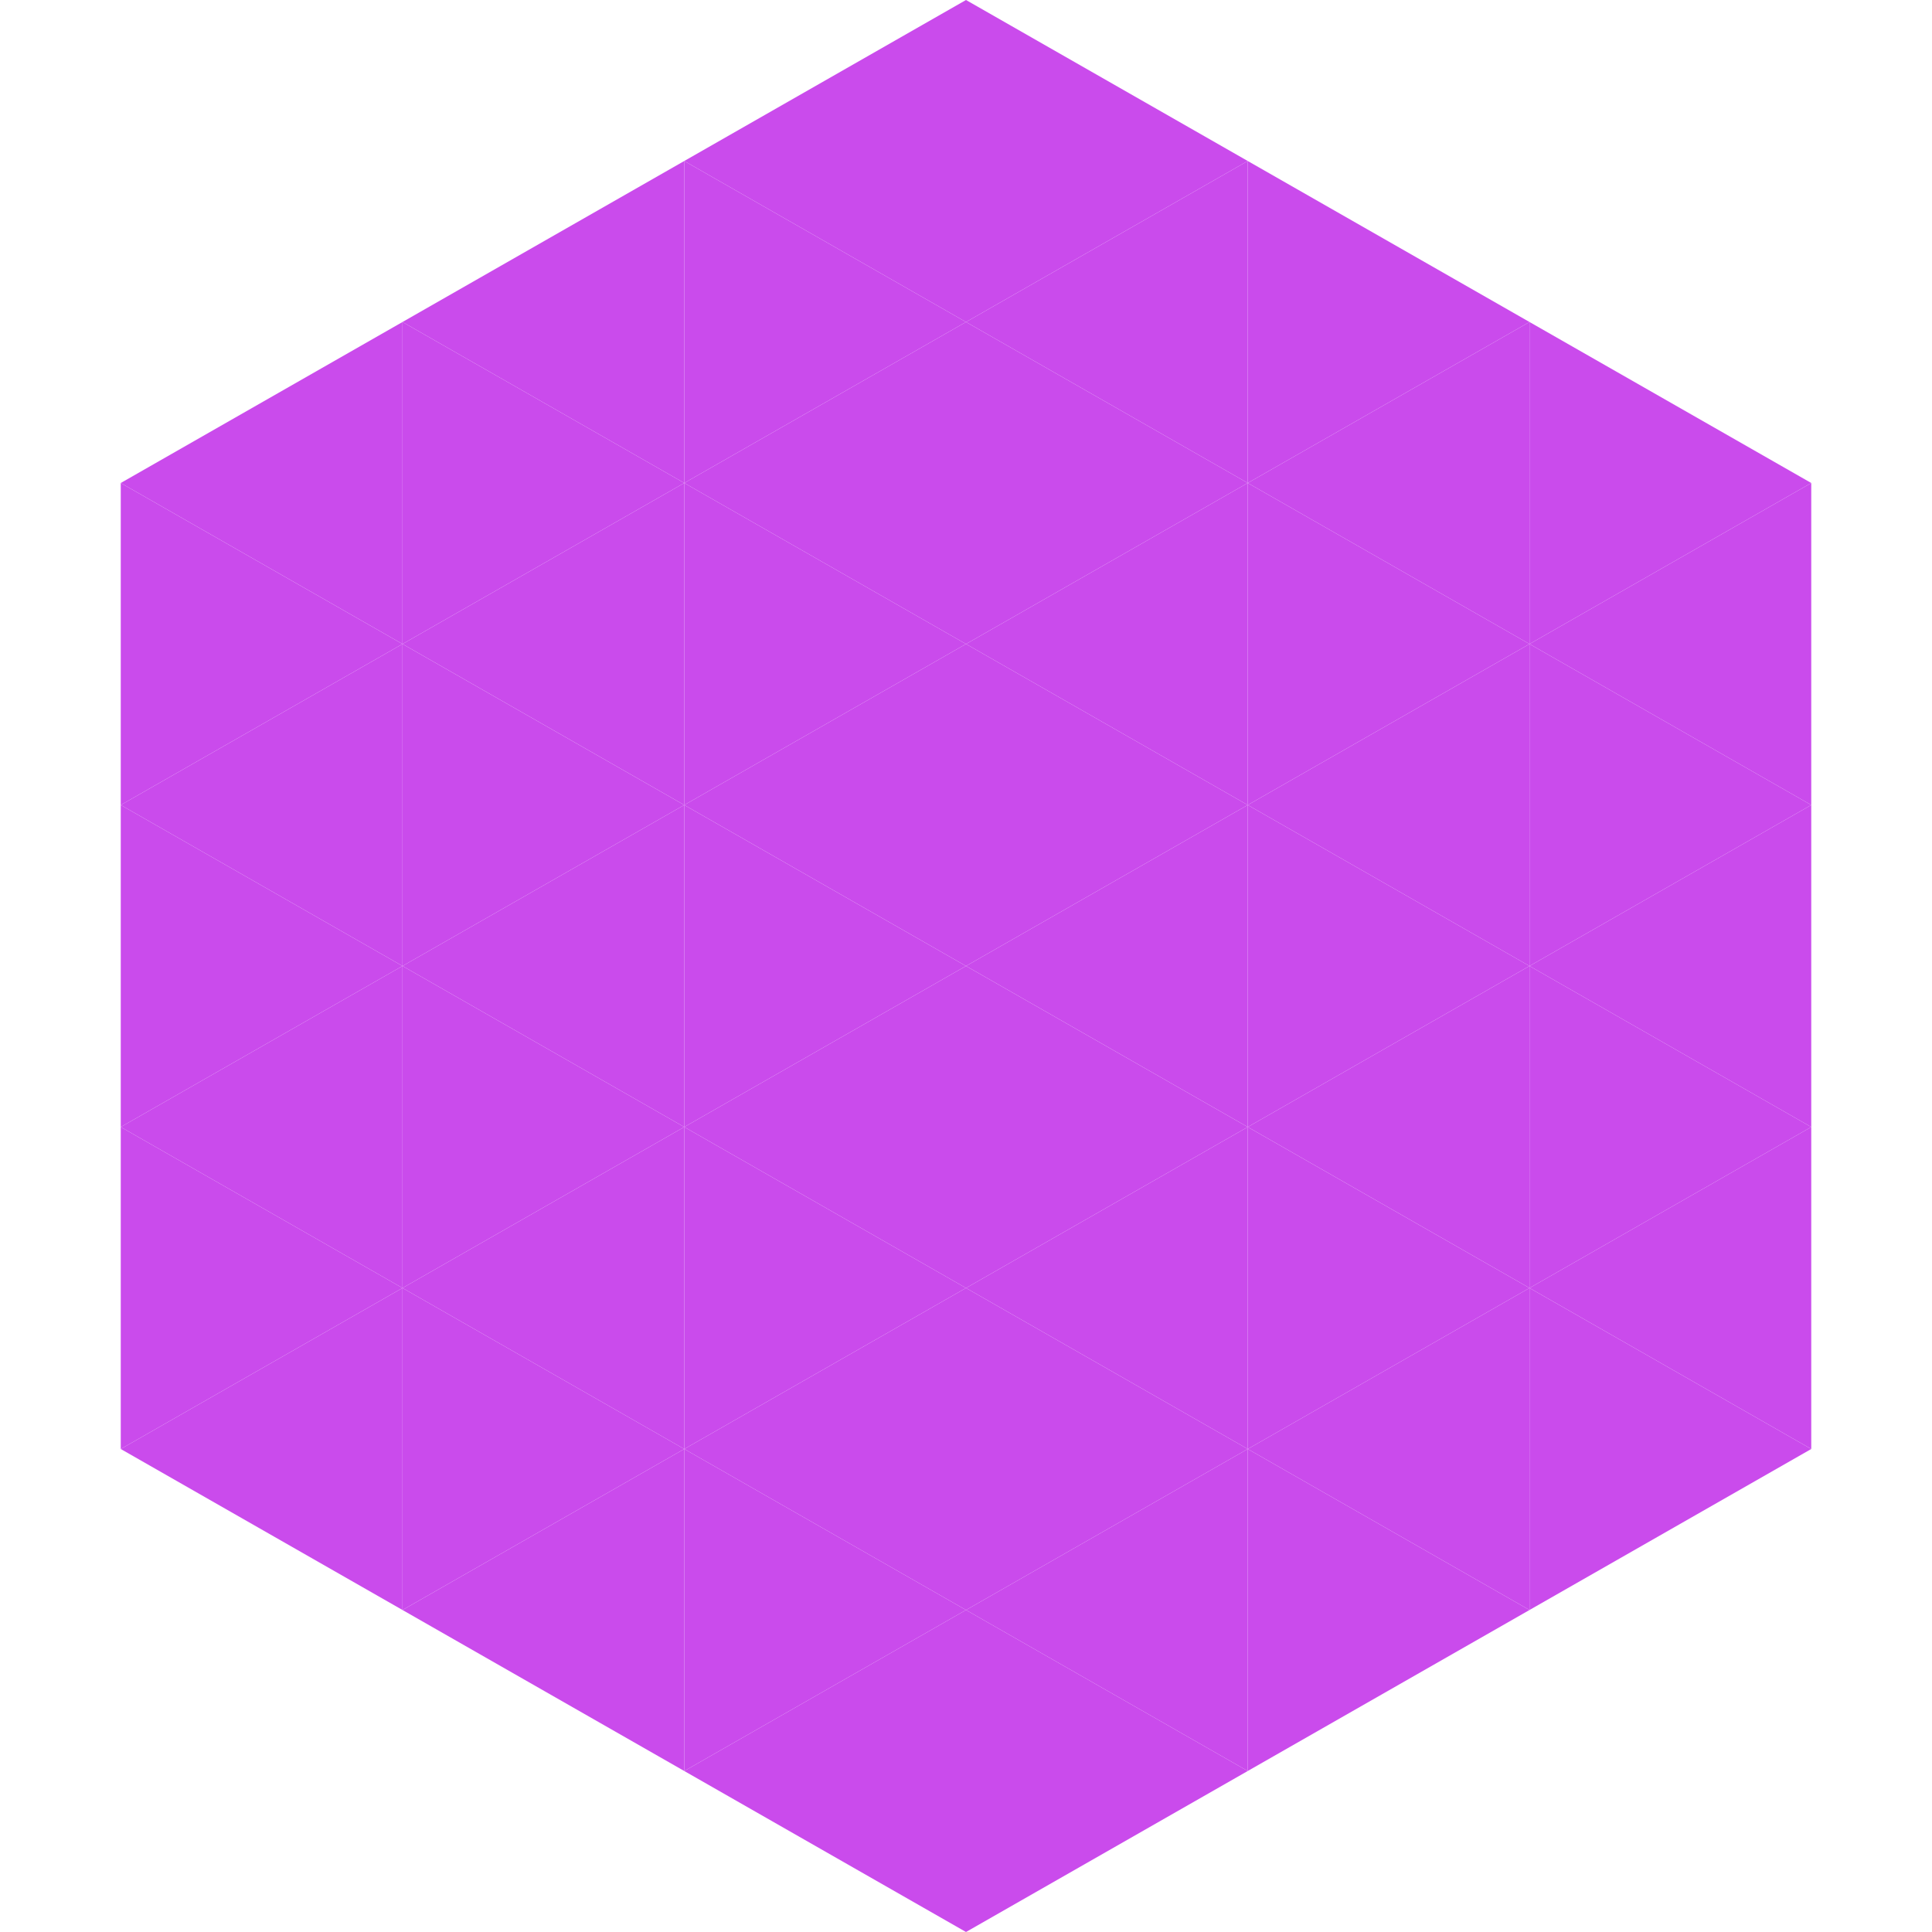
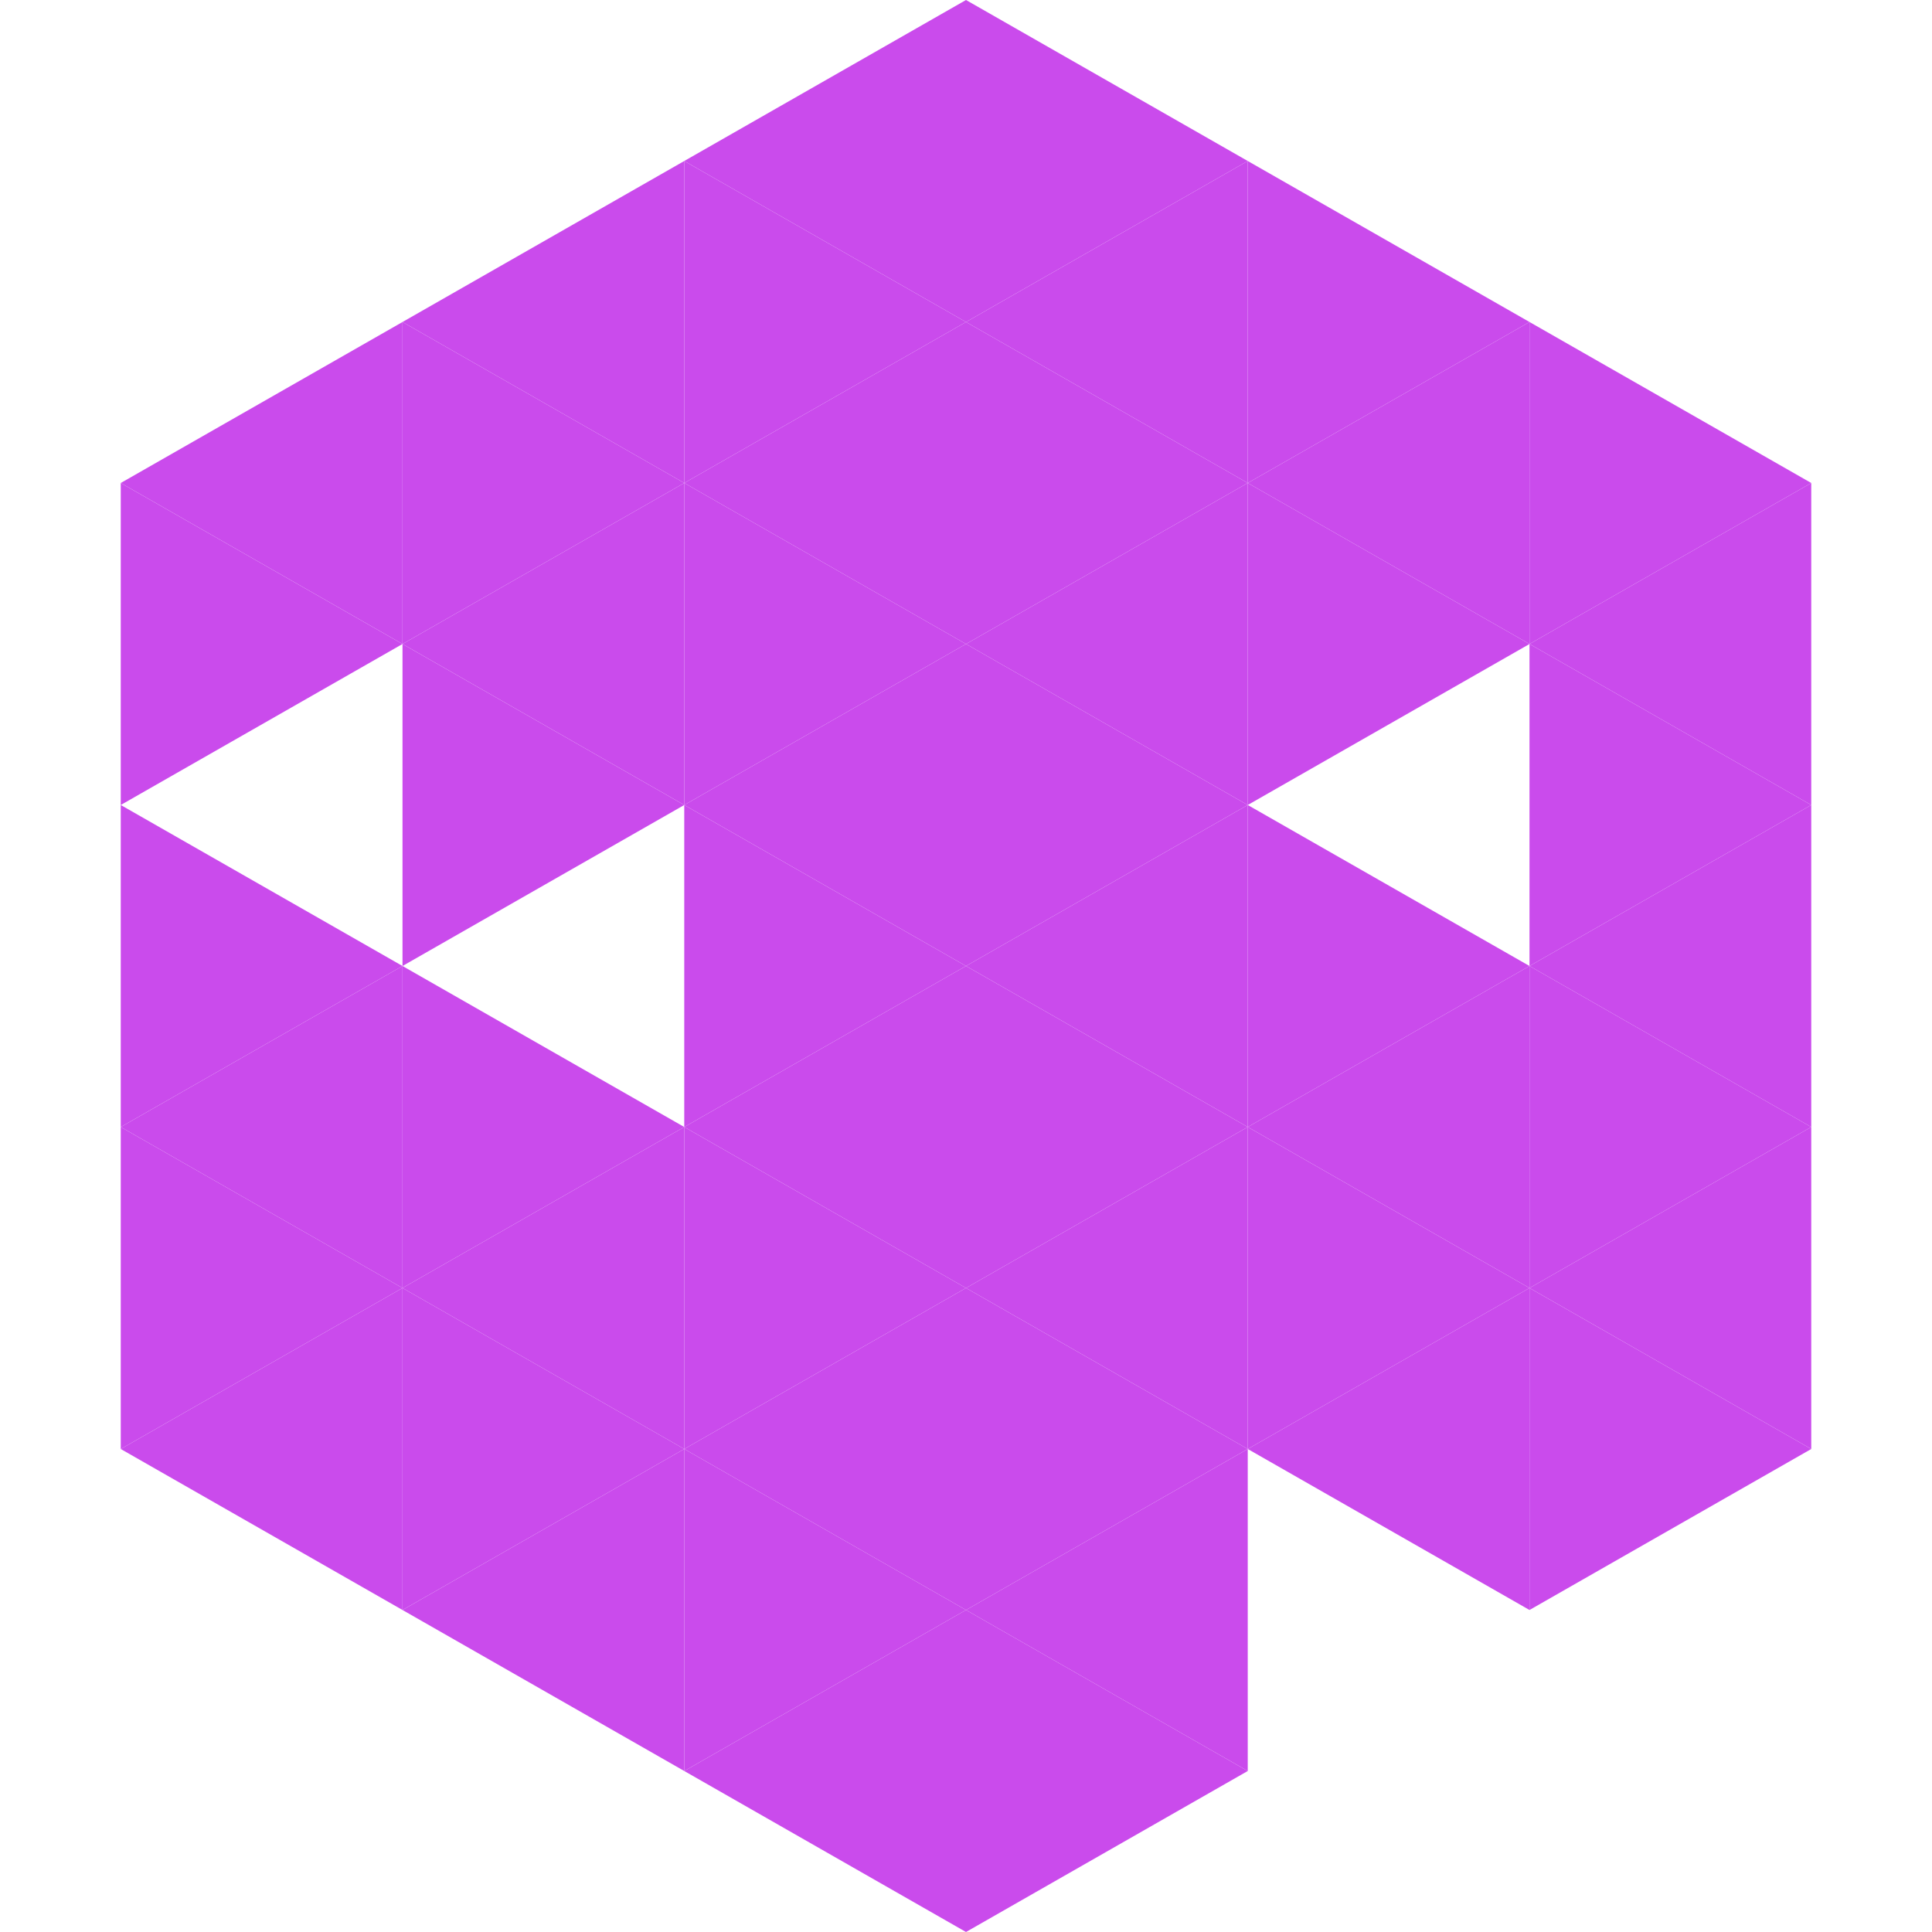
<svg xmlns="http://www.w3.org/2000/svg" width="240" height="240">
  <polygon points="50,40 15,60 50,80" style="fill:rgb(202,75,236)" />
  <polygon points="190,40 225,60 190,80" style="fill:rgb(202,75,236)" />
  <polygon points="15,60 50,80 15,100" style="fill:rgb(202,75,236)" />
  <polygon points="225,60 190,80 225,100" style="fill:rgb(202,75,236)" />
-   <polygon points="50,80 15,100 50,120" style="fill:rgb(202,75,236)" />
  <polygon points="190,80 225,100 190,120" style="fill:rgb(202,75,236)" />
  <polygon points="15,100 50,120 15,140" style="fill:rgb(202,75,236)" />
  <polygon points="225,100 190,120 225,140" style="fill:rgb(202,75,236)" />
  <polygon points="50,120 15,140 50,160" style="fill:rgb(202,75,236)" />
  <polygon points="190,120 225,140 190,160" style="fill:rgb(202,75,236)" />
  <polygon points="15,140 50,160 15,180" style="fill:rgb(202,75,236)" />
  <polygon points="225,140 190,160 225,180" style="fill:rgb(202,75,236)" />
  <polygon points="50,160 15,180 50,200" style="fill:rgb(202,75,236)" />
  <polygon points="190,160 225,180 190,200" style="fill:rgb(202,75,236)" />
  <polygon points="15,180 50,200 15,220" style="fill:rgb(255,255,255); fill-opacity:0" />
  <polygon points="225,180 190,200 225,220" style="fill:rgb(255,255,255); fill-opacity:0" />
  <polygon points="50,0 85,20 50,40" style="fill:rgb(255,255,255); fill-opacity:0" />
  <polygon points="190,0 155,20 190,40" style="fill:rgb(255,255,255); fill-opacity:0" />
  <polygon points="85,20 50,40 85,60" style="fill:rgb(202,75,236)" />
  <polygon points="155,20 190,40 155,60" style="fill:rgb(202,75,236)" />
  <polygon points="50,40 85,60 50,80" style="fill:rgb(202,75,236)" />
  <polygon points="190,40 155,60 190,80" style="fill:rgb(202,75,236)" />
  <polygon points="85,60 50,80 85,100" style="fill:rgb(202,75,236)" />
  <polygon points="155,60 190,80 155,100" style="fill:rgb(202,75,236)" />
  <polygon points="50,80 85,100 50,120" style="fill:rgb(202,75,236)" />
-   <polygon points="190,80 155,100 190,120" style="fill:rgb(202,75,236)" />
-   <polygon points="85,100 50,120 85,140" style="fill:rgb(202,75,236)" />
  <polygon points="155,100 190,120 155,140" style="fill:rgb(202,75,236)" />
  <polygon points="50,120 85,140 50,160" style="fill:rgb(202,75,236)" />
  <polygon points="190,120 155,140 190,160" style="fill:rgb(202,75,236)" />
  <polygon points="85,140 50,160 85,180" style="fill:rgb(202,75,236)" />
  <polygon points="155,140 190,160 155,180" style="fill:rgb(202,75,236)" />
  <polygon points="50,160 85,180 50,200" style="fill:rgb(202,75,236)" />
  <polygon points="190,160 155,180 190,200" style="fill:rgb(202,75,236)" />
  <polygon points="85,180 50,200 85,220" style="fill:rgb(202,75,236)" />
-   <polygon points="155,180 190,200 155,220" style="fill:rgb(202,75,236)" />
  <polygon points="120,0 85,20 120,40" style="fill:rgb(202,75,236)" />
  <polygon points="120,0 155,20 120,40" style="fill:rgb(202,75,236)" />
  <polygon points="85,20 120,40 85,60" style="fill:rgb(202,75,236)" />
  <polygon points="155,20 120,40 155,60" style="fill:rgb(202,75,236)" />
  <polygon points="120,40 85,60 120,80" style="fill:rgb(202,75,236)" />
  <polygon points="120,40 155,60 120,80" style="fill:rgb(202,75,236)" />
  <polygon points="85,60 120,80 85,100" style="fill:rgb(202,75,236)" />
  <polygon points="155,60 120,80 155,100" style="fill:rgb(202,75,236)" />
  <polygon points="120,80 85,100 120,120" style="fill:rgb(202,75,236)" />
  <polygon points="120,80 155,100 120,120" style="fill:rgb(202,75,236)" />
  <polygon points="85,100 120,120 85,140" style="fill:rgb(202,75,236)" />
  <polygon points="155,100 120,120 155,140" style="fill:rgb(202,75,236)" />
  <polygon points="120,120 85,140 120,160" style="fill:rgb(202,75,236)" />
  <polygon points="120,120 155,140 120,160" style="fill:rgb(202,75,236)" />
  <polygon points="85,140 120,160 85,180" style="fill:rgb(202,75,236)" />
  <polygon points="155,140 120,160 155,180" style="fill:rgb(202,75,236)" />
  <polygon points="120,160 85,180 120,200" style="fill:rgb(202,75,236)" />
  <polygon points="120,160 155,180 120,200" style="fill:rgb(202,75,236)" />
  <polygon points="85,180 120,200 85,220" style="fill:rgb(202,75,236)" />
  <polygon points="155,180 120,200 155,220" style="fill:rgb(202,75,236)" />
  <polygon points="120,200 85,220 120,240" style="fill:rgb(202,75,236)" />
  <polygon points="120,200 155,220 120,240" style="fill:rgb(202,75,236)" />
  <polygon points="85,220 120,240 85,260" style="fill:rgb(255,255,255); fill-opacity:0" />
  <polygon points="155,220 120,240 155,260" style="fill:rgb(255,255,255); fill-opacity:0" />
</svg>